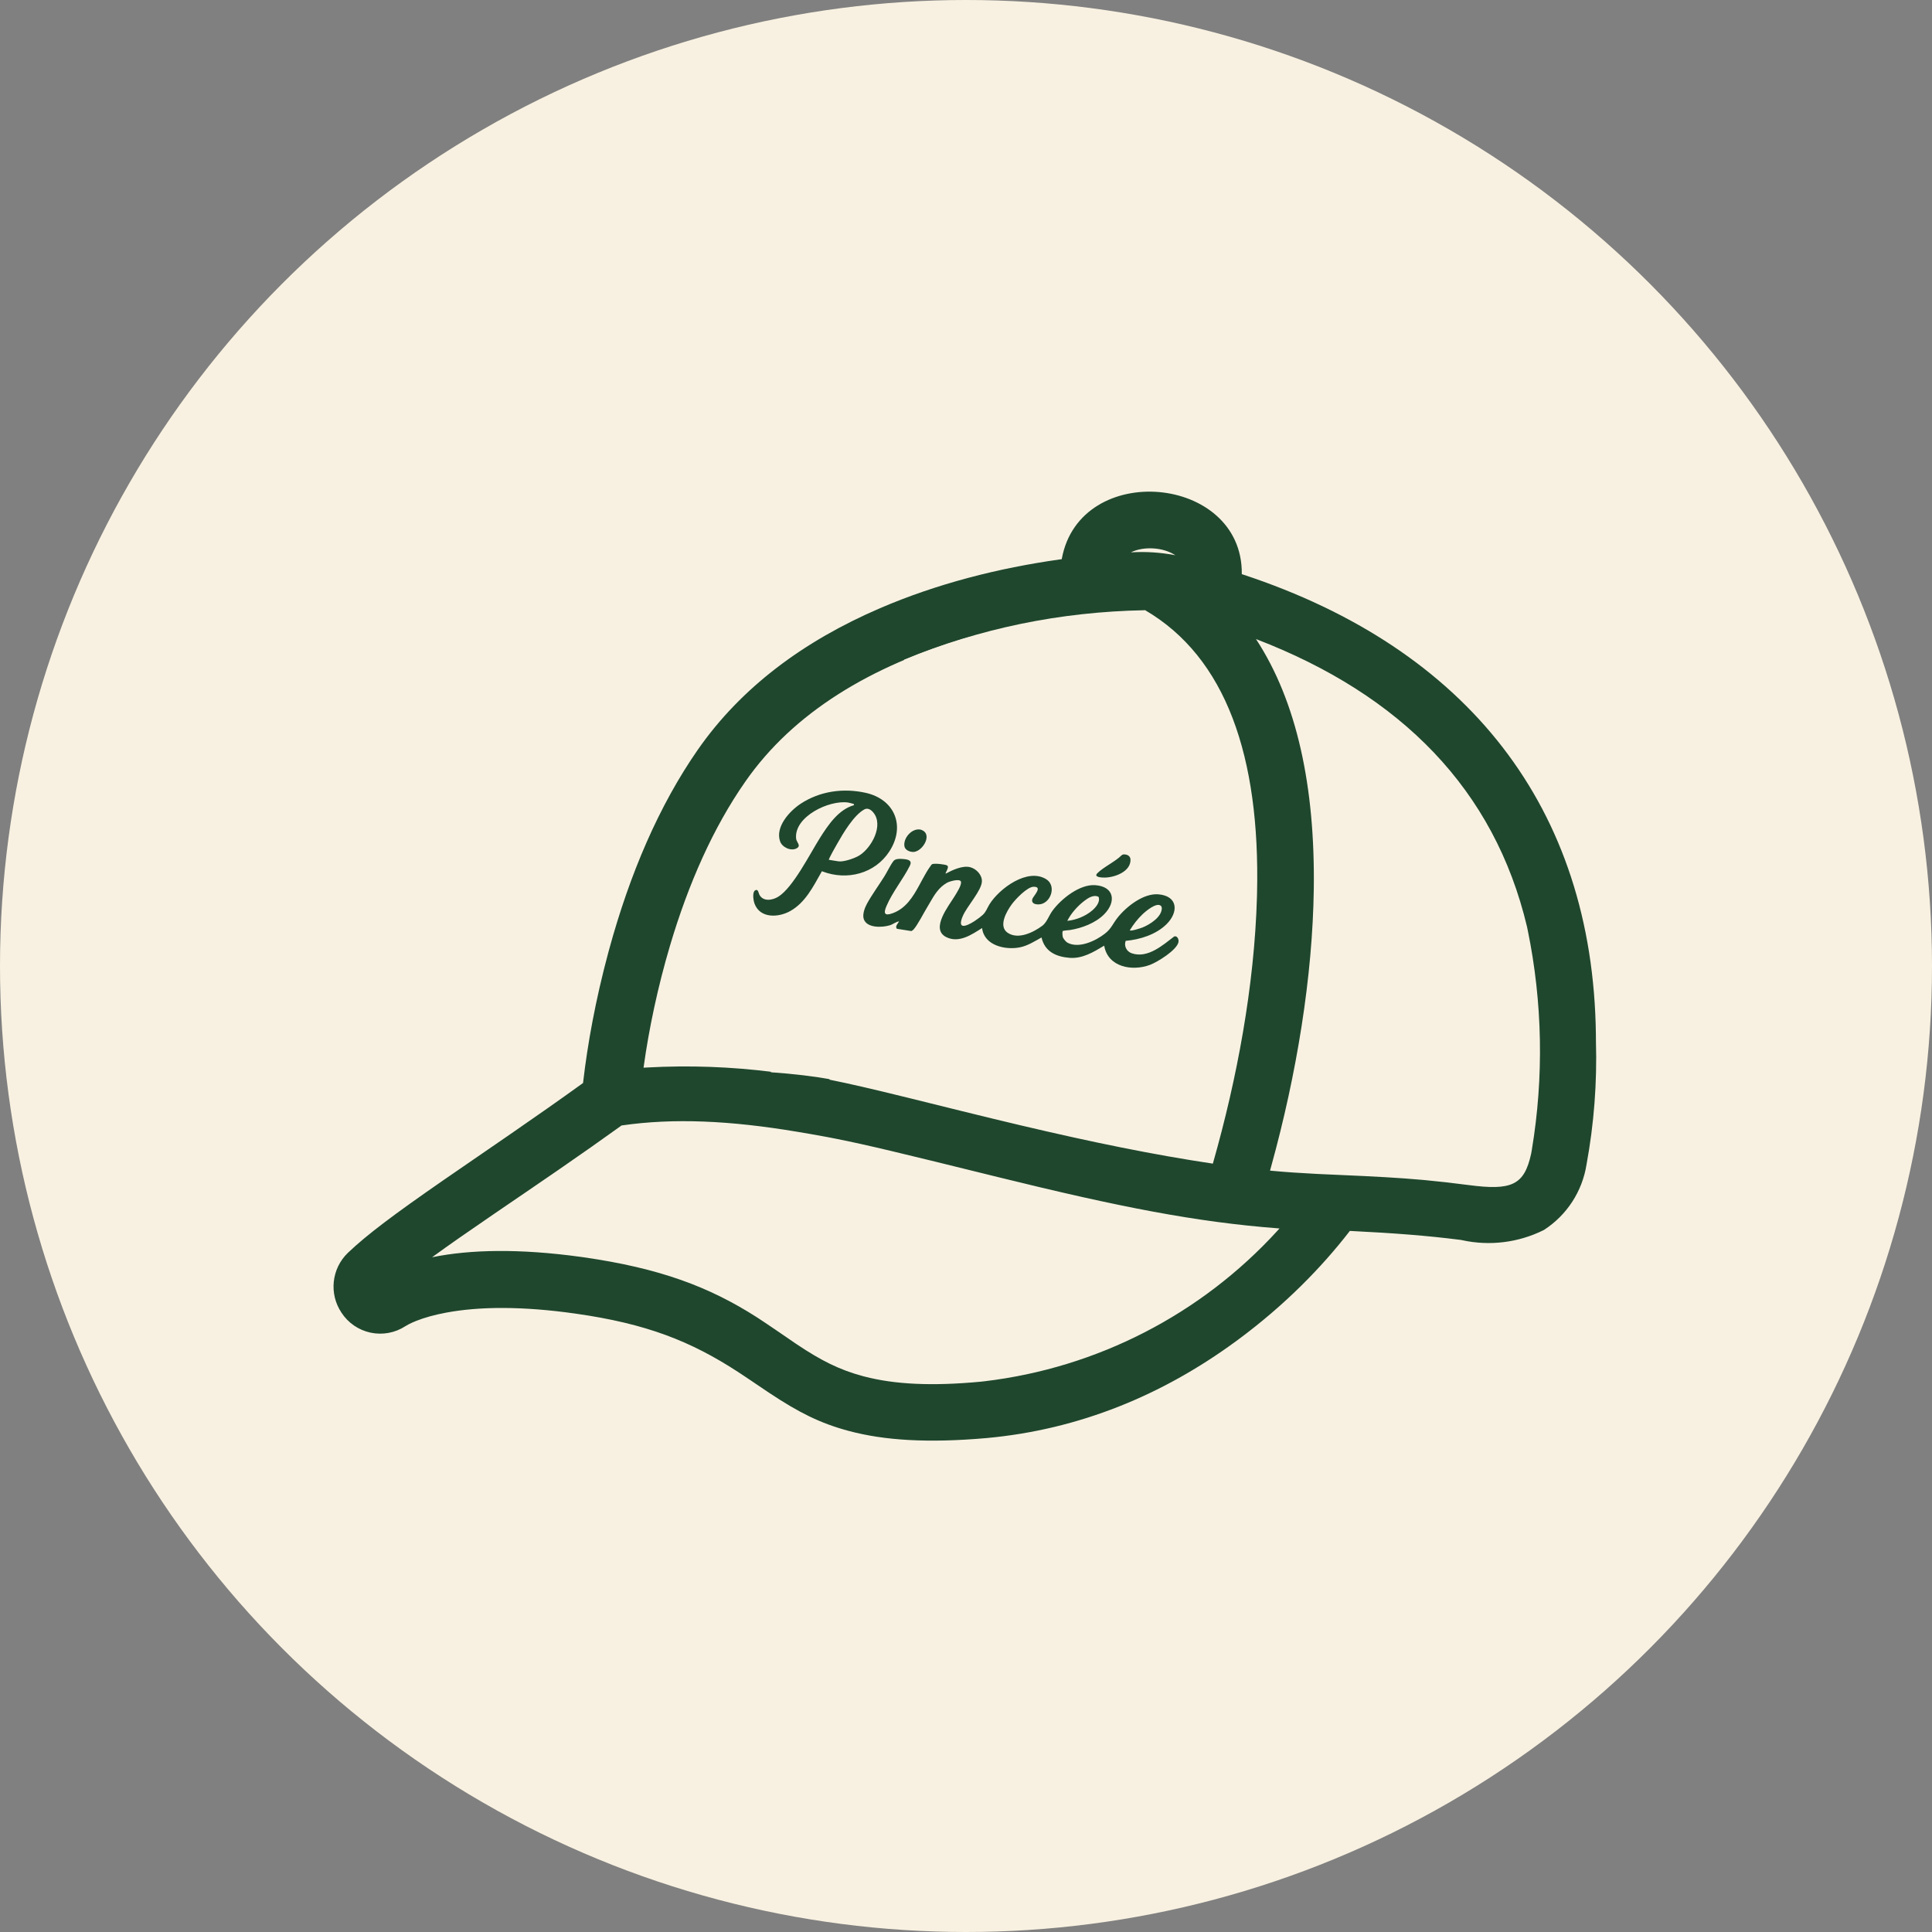
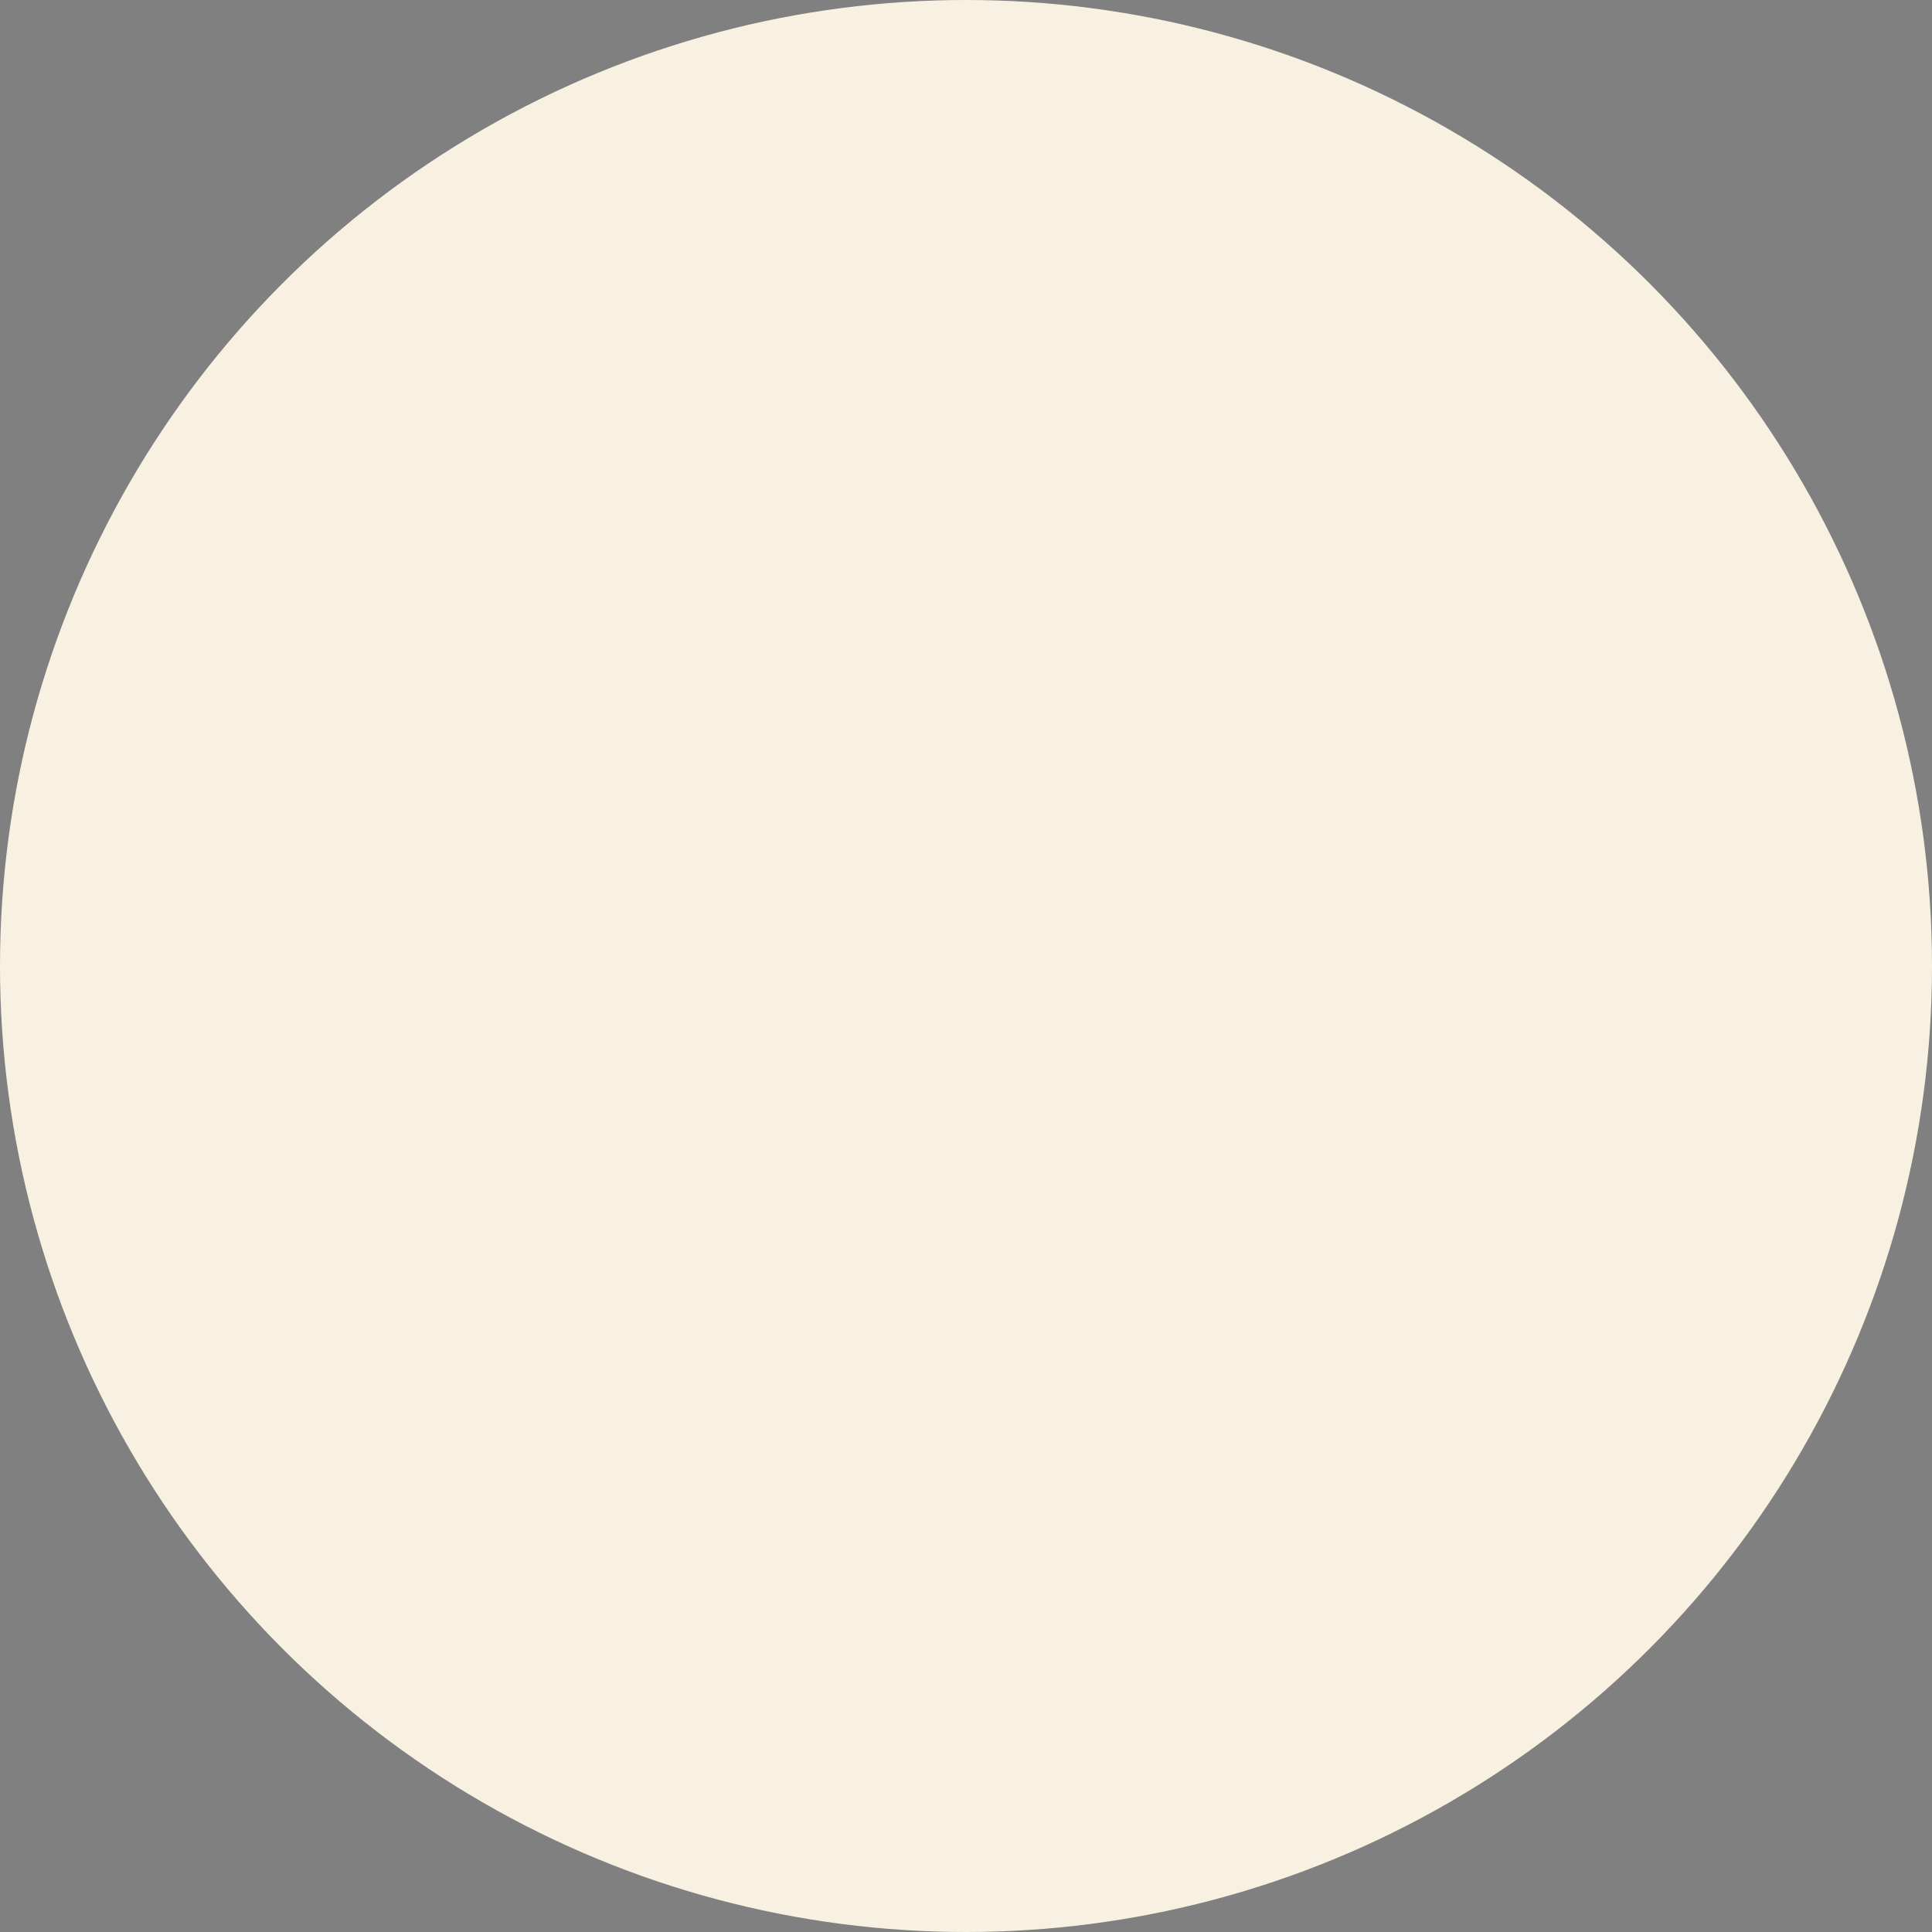
<svg xmlns="http://www.w3.org/2000/svg" version="1.1" viewBox="0 0 782 782" height="782px" width="782px">
  <rect x="0" y="0" width="782" height="782" fill="#808080" stroke="none" />
  <title>Group</title>
  <g fill-rule="evenodd" fill="none" stroke-width="1" stroke="none" id="Pincée">
    <g id="Group">
      <circle r="391" cy="391" cx="391" fill="#F8F1E1" id="Oval" />
      <g transform="translate(135, 198)">
-         <path fill-rule="nonzero" fill="#1F472E" id="Combined-Shape" d="M367.632,34.215 L367.627,34.393 L368.236,34.591 C458.972,64.548 509.781,128.891 510.955,220.643 L510.976,223.46 C511.469,240.21 510.187,256.965 507.163,273.369 C505.457,284.191 499.239,293.781 490.057,299.757 L489.91,299.853 L489.752,299.931 C479.57,304.976 467.98,306.406 456.887,303.997 L456.428,303.894 L455.716,303.803 C442.753,302.159 429.486,301.126 412.092,300.267 L411.366,300.231 L411.097,300.58 C399.868,315.062 385.067,330.239 366.164,344.233 L365.109,345.009 C335.574,366.629 301.92,380.656 264.242,384.082 C240.78,386.14 223.016,385.082 208.438,381.158 C196.904,378.054 188.336,373.732 176.38,365.796 L175.617,365.288 C175.584,365.265 172.383,363.098 169.219,360.97 L168.677,360.607 C167.867,360.063 167.072,359.529 166.346,359.044 L165.872,358.729 C165.025,358.164 164.3,357.684 163.795,357.355 C144.57,344.847 126.71,337.78 97.956,333.703 C76.346,330.637 59.026,330.801 45.586,333.304 C40.765,334.202 36.752,335.351 33.501,336.638 C32.305,337.111 31.279,337.579 30.42,338.023 C29.829,338.329 29.383,338.591 29.09,338.786 C24.929,341.497 19.86,342.44 15.002,341.408 C10.144,340.377 5.896,337.455 3.224,333.33 C-1.91,325.694 -0.817,315.473 5.824,309.09 C13.437,301.82 24.59,293.459 44.683,279.552 C49.269,276.378 67.553,263.831 71.759,260.928 C82.457,253.544 91.44,247.241 100.201,240.934 L100.999,240.359 L101.065,239.783 C102.808,224.743 106.012,206.849 111.221,187.533 L111.557,186.298 C119.897,155.781 131.681,128.09 147.537,105.33 C165.024,80.276 190.23,61.495 221.216,48.171 C244.228,38.275 269.098,31.926 294.108,28.42 L294.753,28.331 L294.792,28.1 C302.201,-11.761 367.945,-5.898 367.632,34.215 Z M116.165,257.847 C108.429,263.42 100.391,269.064 91.226,275.386 L90.024,276.214 C86.316,278.769 82.579,281.328 77.831,284.569 L77.161,285.025 L77.17,285.019 L77.162,285.025 L77.151,285.033 C76.868,285.225 74.302,286.975 71.54,288.86 L71.02,289.214 C70.846,289.333 70.673,289.451 70.499,289.57 L69.979,289.924 C67.908,291.338 65.946,292.677 64.975,293.34 C54.334,300.614 46.427,306.122 40.177,310.678 L39.889,310.887 L40.01,310.862 C55.347,307.751 75.296,307.32 100.101,310.745 L101.152,310.892 C132.067,315.308 152.095,322.865 171.327,335.169 C172.775,336.096 175.457,337.897 178.195,339.754 L179.255,340.474 L179.513,340.65 L180.027,340.999 C183.609,343.438 186.828,345.654 186.949,345.744 L186.931,345.733 L187.599,346.181 C197.413,352.737 204.759,356.435 214.141,358.968 L214.815,359.147 C227.068,362.35 242.13,363.135 262.186,361.236 L262.152,361.239 L263.591,361.073 C309.146,355.633 351.156,333.992 382.008,300.211 L382.896,299.232 L382.451,299.198 C349.128,296.645 318.334,290.616 268.835,278.417 L267.232,278.021 C230.312,268.897 215.949,265.403 203.189,262.884 L202.393,262.728 L201.601,262.574 L200.547,262.372 C200.196,262.306 199.845,262.239 199.494,262.173 L198.438,261.977 C195.091,261.357 191.672,260.766 187.798,260.116 C160.514,255.539 137.722,254.512 116.839,257.511 L116.575,257.549 L116.165,257.847 Z M373.378,60.669 L373.395,60.695 C389.925,85.936 397.315,120.417 396.774,161.696 C396.307,197.31 389.866,236.749 379.512,274.179 L379.055,275.821 L379.85,275.897 C385.342,276.413 390.919,276.792 397.508,277.127 L398.557,277.179 C398.768,277.19 398.978,277.2 399.188,277.21 L399.818,277.24 C401.819,277.336 403.917,277.43 407.12,277.568 C421.611,278.194 431.338,278.724 440.822,279.579 L442.144,279.7 C447.65,280.215 453.145,280.847 459.518,281.678 C476.811,283.949 481.957,281.749 484.73,269.06 L484.799,268.74 L485.023,267.42 C489.94,237.879 489.367,207.686 483.349,178.422 L483.068,177.072 C469.879,121.665 432.248,83.341 373.654,60.774 L373.378,60.669 Z M328.438,48.943 L328.196,48.993 C284.093,58.338 251.738,89.492 229.382,136.639 C214.019,169.038 204.992,205.215 200.751,238.898 L200.737,239.012 L200.945,239.053 C208.646,240.587 218.002,242.762 232.103,246.229 L232.907,246.427 C236.685,247.357 251.205,250.958 254.4,251.746 C263.329,253.95 270.668,255.732 277.931,257.448 C307.233,264.374 332.086,269.433 355.819,272.979 L355.913,272.993 L356.075,272.427 C365.592,238.956 372.743,201.376 373.767,165.058 L373.809,163.382 C375.076,108.287 361.259,68.083 328.471,48.962 L328.438,48.943 Z M257.724,59.727 L256.598,60.054 C217.629,71.457 186.133,90.355 166.646,118.411 C153.749,136.877 143.686,159.525 136.201,184.733 C131.18,201.643 127.658,218.592 125.608,233.308 L125.491,234.162 L126.923,234.079 C143.915,233.145 160.958,233.756 177.841,235.906 L178.197,235.952 L178.392,234.446 C181.919,207.686 188.456,178.808 198.867,150.837 L199.461,149.255 C213.349,112.506 232.385,81.976 257.349,60.055 L257.724,59.727 Z M322.826,25.529 L322.731,25.575 L323.185,25.548 C328.891,25.232 334.614,25.601 340.231,26.649 L340.727,26.744 L340.549,26.626 C335.762,23.536 328.003,23.028 322.826,25.529 Z" />
        <path fill="#F8F1E1" id="Path" d="M177,236 C186.333,236.667 194.667,237.667 202,239 C209.333,240.333 222.667,211.333 242,152 L286,81 L328,49 C294,49.667 261.667,56.333 231,69 C229.667,72.333 220.667,87 204,113 L181,165 L177,219 L177,236 Z" />
        <g fill-rule="nonzero" fill="#1F472E" transform="translate(258.5, 157.58) rotate(9) translate(-258.5, -157.58)translate(172, 130)" id="Group-20-Copy">
-           <path id="Combined-Shape" d="M38.48,0.073 C50.595,0.824 56.626,10.901 51.674,22.015 C47.313,31.807 36.641,36.405 26.325,34.267 L25.965,34.189 L25.799,34.631 C23.458,40.91 21.303,47.796 15.849,52.101 C11.519,55.52 4.203,57.067 1.052,51.36 C0.447,50.268 -0.593,47.08 0.433,46.122 C1.265,45.343 1.724,46.144 2.089,46.866 L2.186,47.059 C2.281,47.248 2.371,47.42 2.462,47.542 C4.414,50.147 7.97,48.965 10.064,47.201 C15.448,42.658 20.148,27.77 23.109,20.923 C25.552,15.278 28.707,8.451 34.596,5.756 C34.641,5.521 34.534,5.342 34.306,5.27 C34.255,5.254 33.812,5.208 33.334,5.163 L32.973,5.131 C32.558,5.095 32.184,5.067 32.091,5.067 C24.454,5.146 11.267,14.075 13.596,22.822 C13.969,24.224 16.167,25.237 14.463,26.606 C12.418,28.246 8.589,27.195 7.358,24.907 C4.418,19.431 9.238,12.142 13.25,8.509 C20.12,2.296 29.229,-0.499 38.48,0.073 Z M167.089,33.55 C163.55,38.347 157.506,41.366 151.818,42.789 C151.372,44.947 152.855,47.004 155.015,47.376 C161.757,48.534 166.864,42.217 170.966,37.934 C172.155,37.417 173.05,38.857 172.998,39.95 C172.846,43.279 165.845,49.272 163.025,50.867 C156.342,54.648 146.338,54.431 143.532,46.074 C139.692,49.289 135.66,52.742 130.4,53.138 C124.947,53.549 120.106,52.177 117.96,46.766 C115.461,48.713 112.991,50.94 109.974,52.067 C104.293,54.19 95.522,53.631 93.598,46.763 C89.89,50.026 85.359,54.352 79.899,52.673 C72.788,50.481 78.932,39.925 80.632,35.731 C81.195,34.343 82.709,31.02 82.249,29.649 C81.755,28.174 77.622,30.169 76.762,30.841 C73.78,33.173 72.472,36.41 71.199,39.723 L70.893,40.52 C70.688,41.051 70.481,41.582 70.265,42.11 C69.194,44.726 67.697,49.427 66.336,51.632 C66.187,51.87 65.655,52.453 65.431,52.453 L59.556,52.453 L59.57,52.449 C58.613,51.57 59.66,50.326 60.002,49.351 C58.713,49.737 57.825,50.871 56.543,51.501 C53.685,52.904 47.624,54.138 45.758,50.716 C44.807,48.968 45.395,46.118 46.044,44.306 C47.447,40.387 49.618,36.176 51.269,32.285 C52.116,30.286 52.942,27.416 53.916,25.62 C54.511,24.528 56.159,24.286 57.324,24.193 C57.461,24.182 57.601,24.171 57.741,24.161 L58.022,24.142 C59.759,24.039 61.482,24.183 60.772,26.426 C58.931,32.247 55.496,37.982 53.965,44.102 C53.194,47.18 53.854,48.186 56.895,46.508 C61.841,43.778 63.943,38.792 65.747,33.712 L66.009,32.968 L66.296,32.147 L66.581,31.33 C67.344,29.153 68.125,27.021 69.128,25.107 C69.277,24.824 69.322,24.59 69.612,24.383 C70.383,23.831 74.892,23.601 75.683,23.973 C76.834,24.51 75.158,27.302 75.639,27.295 C78.054,25.468 81.911,22.825 85.093,23.201 C87.585,23.494 90.225,25.506 90.567,28.084 C91.058,31.772 86.202,38.964 85.138,43.144 C83.604,49.158 87.127,47.138 90.038,44.552 L90.285,44.329 C91.434,43.284 92.458,42.183 92.996,41.504 C94.206,39.977 94.313,38.564 95.042,36.824 C97.941,29.904 107.97,19.658 116.191,23.204 C120.32,24.986 119.753,31.196 116.139,33.226 C114.718,34.025 111.612,34.36 111.84,32.051 C111.881,31.629 112.295,30.856 112.686,30.037 L112.808,29.777 C113.533,28.211 114.028,26.592 111.612,26.988 C109.037,27.412 105.132,33.119 103.964,35.387 C102.326,38.564 99.838,45.085 104.186,47.063 C108.847,49.186 114.397,45.24 117.535,42.031 C119.107,40.422 119.529,37.568 120.61,35.445 C123.302,30.145 129.827,23.004 136.098,22.46 C143.908,21.784 145.64,27.843 141.517,33.55 C138.611,37.575 133.552,40.463 128.893,41.983 C128.375,42.152 126.122,42.607 126.015,42.906 C125.88,43.292 126.233,44.788 126.426,45.212 C126.741,45.905 128.002,46.99 128.721,47.232 C133.7,48.913 139.872,44.661 143.107,41.166 C145.322,38.771 145.57,36.789 147.074,34.094 C149.866,29.09 155.924,22.525 162.012,22.112 C169.936,21.574 171.194,27.981 167.089,33.55 Z M132.653,29.528 C130.359,31.971 128.199,35.294 127.214,38.492 C130.732,37.565 134.184,35.487 136.548,32.723 C137.788,31.268 139.278,28.794 138.2,26.93 C136.05,26.182 134.001,28.091 132.653,29.528 Z M156.867,31.1 C155.181,33.305 153.847,35.759 152.789,38.316 C153.315,38.695 157.012,36.789 157.679,36.39 C160.447,34.739 164.777,30.969 164.183,27.385 C164.151,27.205 163.927,26.757 163.799,26.65 C161.846,25.089 157.907,29.738 156.867,31.1 Z M39.016,6.793 C35.128,9.784 32.049,17.694 30.328,22.253 C30.19,22.62 29.641,24.059 29.113,25.533 L28.928,26.053 C28.38,27.606 27.913,29.061 28.037,29.187 L31.925,29.187 C34.057,29.187 38.228,26.961 39.869,25.565 C44.272,21.819 47.876,11.959 42.817,7.472 C41.735,6.514 40.284,5.818 39.016,6.793 Z M65.158,12.586 C66.868,15.119 64.193,20.199 61.256,20.702 C59.864,20.94 57.859,20.464 57.369,18.976 C56.356,15.888 59.02,11.497 62.386,11.308 C63.388,11.249 64.584,11.738 65.158,12.586 Z M148.601,10.015 C149.479,14.775 143.459,18.107 139.526,18.807 C138.524,18.986 134.816,19.489 136.202,17.559 C138.262,14.685 142.564,11.866 144.751,8.854 C144.959,8.644 145.187,8.444 145.484,8.378 C146.856,8.065 148.321,8.502 148.601,10.015 Z" />
-         </g>
+           </g>
      </g>
    </g>
  </g>
</svg>